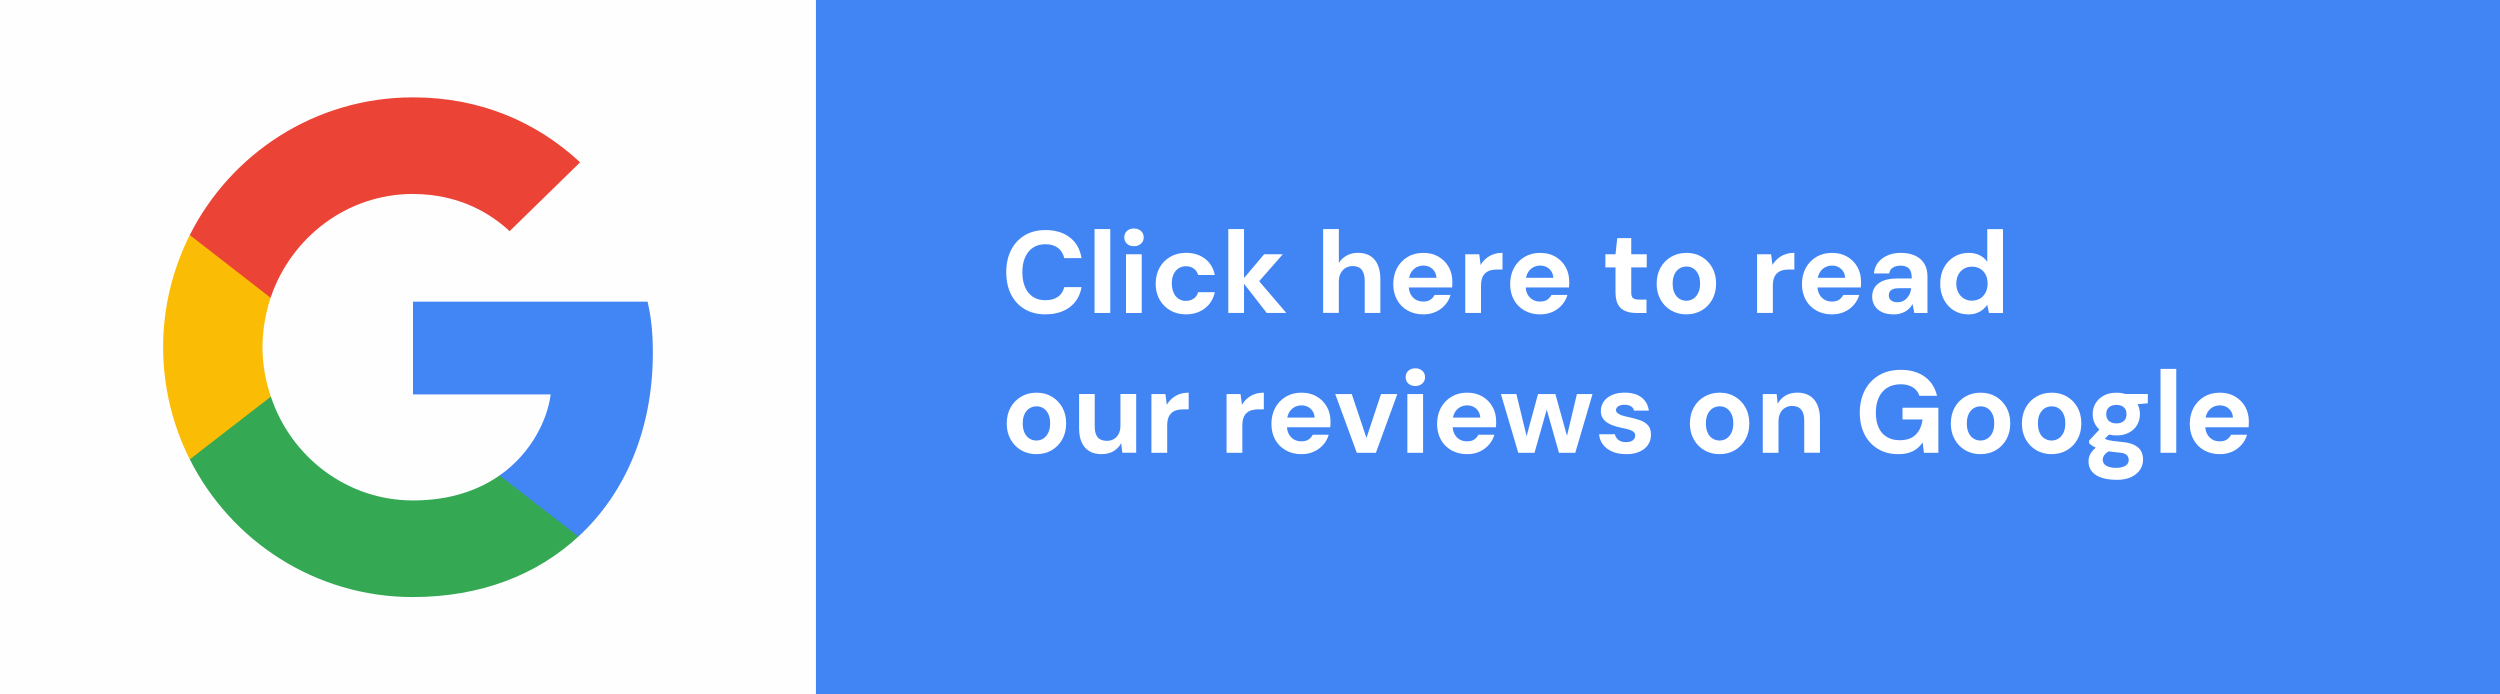
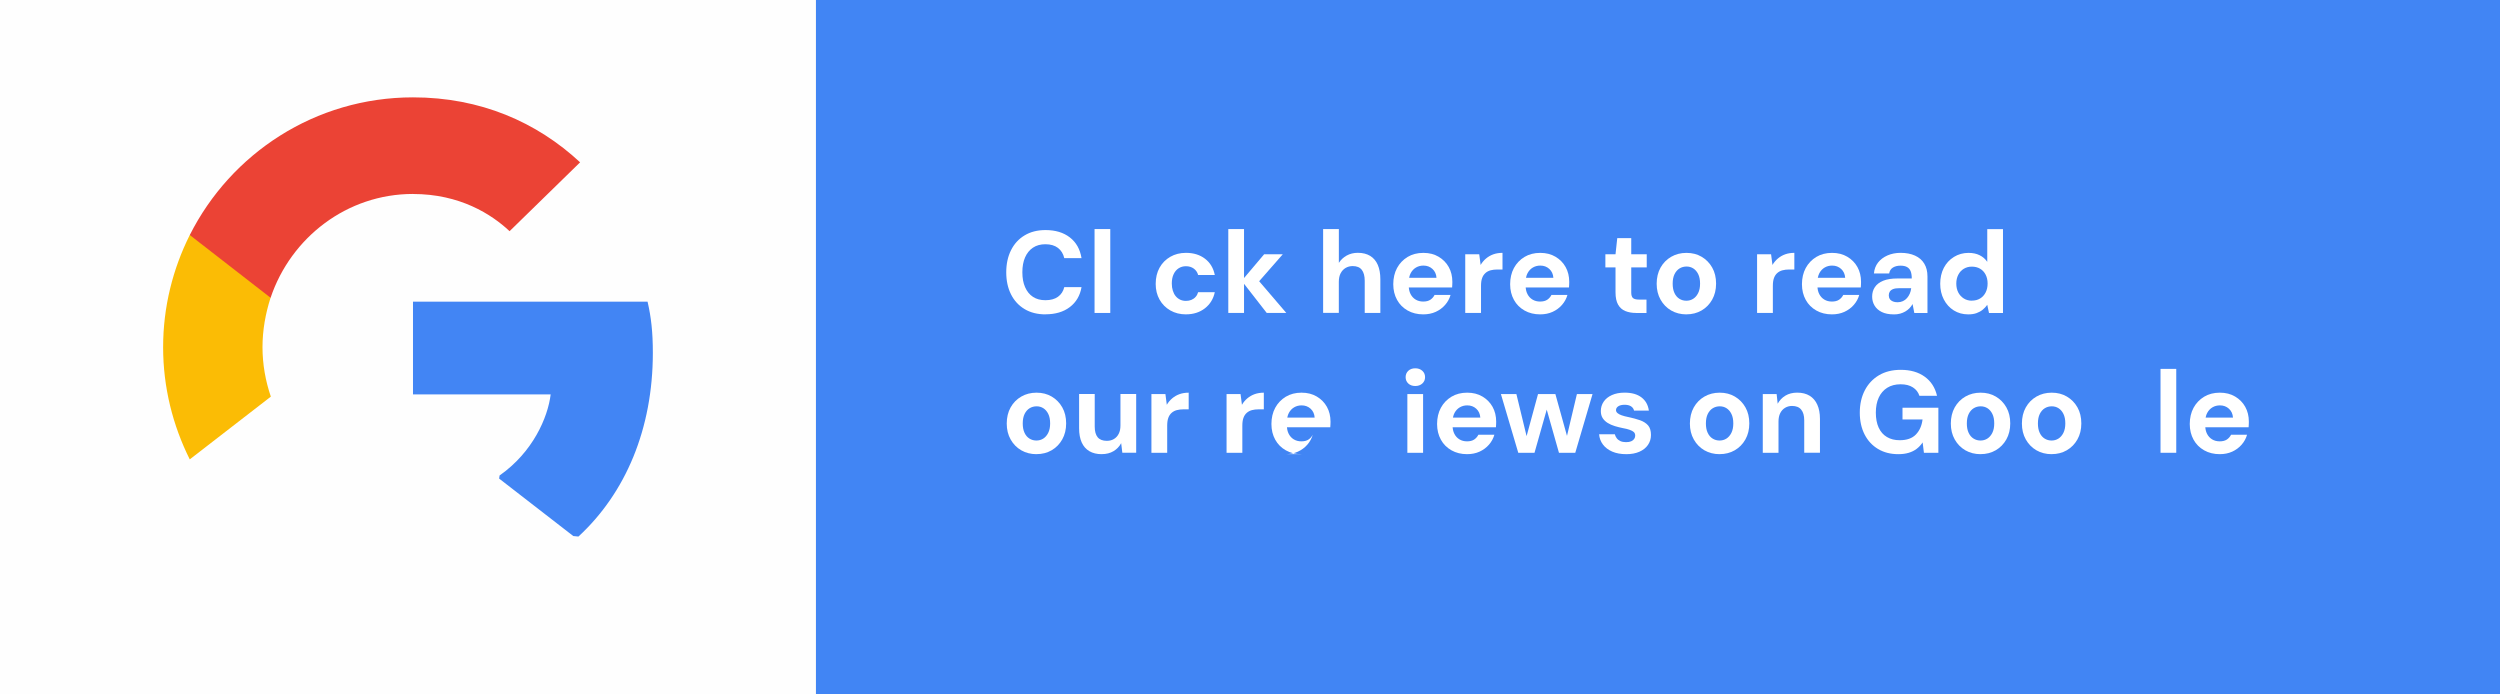
<svg xmlns="http://www.w3.org/2000/svg" id="uuid-ef198ca4-9a41-42fd-afb5-806492acd426" viewBox="0 0 720 200">
  <rect x="0" y="0" width="720" height="200" fill="#333333" stroke="none" />
  <defs>
    <style>.uuid-f7a243c1-7d25-45c6-862f-b352c4f0ec71{fill:#34a853;}.uuid-f7a243c1-7d25-45c6-862f-b352c4f0ec71,.uuid-82a7cc2f-f00f-4edc-88c3-5baad2092ccb,.uuid-e9143a30-486a-44b3-afd5-a3a41718b999,.uuid-85a0cfdf-91e3-4b50-93b1-a4b25feadf39,.uuid-d83b6517-b0b7-4871-b6c7-e9afb308a6b6,.uuid-acd43776-2e0a-446d-aab5-d4b5d57962ce,.uuid-37e7ce96-a4f8-4177-94cf-b4ea61336d29{stroke-width:0px;}.uuid-82a7cc2f-f00f-4edc-88c3-5baad2092ccb{fill:#4185f4;}.uuid-e9143a30-486a-44b3-afd5-a3a41718b999{fill:#4285f4;}.uuid-85a0cfdf-91e3-4b50-93b1-a4b25feadf39{fill:#fff;}.uuid-d83b6517-b0b7-4871-b6c7-e9afb308a6b6{fill:#eb4335;}.uuid-acd43776-2e0a-446d-aab5-d4b5d57962ce{fill:#fefefe;}.uuid-37e7ce96-a4f8-4177-94cf-b4ea61336d29{fill:#fbbc05;}</style>
  </defs>
  <rect class="uuid-acd43776-2e0a-446d-aab5-d4b5d57962ce" width="235" height="200" transform="translate(235 200) rotate(180)" />
  <rect class="uuid-82a7cc2f-f00f-4edc-88c3-5baad2092ccb" x="235" width="485" height="200" />
  <path class="uuid-e9143a30-486a-44b3-afd5-a3a41718b999" d="m188.02,101.6c0-5.92-.48-10.23-1.52-14.71h-67.56v26.7h39.65c-.8,6.64-5.12,16.63-14.71,23.35l-.13.89,21.36,16.55,1.48.15c13.59-12.55,21.43-31.02,21.43-52.93" />
-   <path class="uuid-f7a243c1-7d25-45c6-862f-b352c4f0ec71" d="m118.94,171.95c19.43,0,35.74-6.4,47.65-17.43l-22.71-17.59c-6.08,4.24-14.23,7.2-24.94,7.2-19.03,0-35.18-12.55-40.93-29.9l-.84.07-22.21,17.19-.29.81c11.83,23.5,36.14,39.66,64.28,39.66" />
  <path class="uuid-37e7ce96-a4f8-4177-94cf-b4ea61336d29" d="m78,114.23c-1.52-4.48-2.4-9.27-2.4-14.23s.88-9.75,2.32-14.23l-.04-.95-22.49-17.47-.74.35c-4.88,9.75-7.67,20.71-7.67,32.3s2.8,22.55,7.67,32.3l23.35-18.07" />
  <path class="uuid-d83b6517-b0b7-4871-b6c7-e9afb308a6b6" d="m118.94,55.87c13.51,0,22.63,5.84,27.82,10.71l20.31-19.83c-12.47-11.59-28.7-18.71-48.13-18.71-28.14,0-52.45,16.15-64.28,39.65l23.27,18.07c5.84-17.35,21.99-29.9,41.01-29.9" />
  <path class="uuid-85a0cfdf-91e3-4b50-93b1-a4b25feadf39" d="m301.11,90.54c-2.33,0-4.34-.51-6.04-1.53-1.7-1.02-3-2.44-3.91-4.26-.91-1.82-1.36-3.93-1.36-6.32s.45-4.51,1.36-6.34c.91-1.83,2.21-3.27,3.91-4.29,1.7-1.03,3.71-1.54,6.04-1.54,2.84,0,5.17.7,7,2.11s2.95,3.4,3.37,5.97h-4.97c-.29-1.25-.89-2.23-1.81-2.94-.92-.7-2.12-1.06-3.62-1.06-1.41,0-2.61.33-3.59.99-.98.66-1.74,1.59-2.26,2.78-.53,1.2-.79,2.63-.79,4.31s.26,3.09.79,4.29c.53,1.21,1.28,2.14,2.26,2.78.98.65,2.18.97,3.59.97,1.5,0,2.71-.33,3.62-.99.92-.66,1.52-1.58,1.81-2.77h4.97c-.42,2.44-1.55,4.35-3.37,5.74-1.82,1.39-4.16,2.08-7,2.08Z" />
  <path class="uuid-85a0cfdf-91e3-4b50-93b1-a4b25feadf39" d="m315.23,90.13v-24.16h4.53v24.16h-4.53Z" />
-   <path class="uuid-85a0cfdf-91e3-4b50-93b1-a4b25feadf39" d="m326.57,70.91c-.83,0-1.5-.24-2.01-.72s-.77-1.09-.77-1.83.26-1.35.77-1.83,1.19-.72,2.01-.72,1.5.24,2.03.72.79,1.09.79,1.83-.26,1.35-.79,1.83-1.2.72-2.03.72Zm-2.28,19.23v-16.91h4.53v16.91h-4.53Z" />
  <path class="uuid-85a0cfdf-91e3-4b50-93b1-a4b25feadf39" d="m341.57,90.54c-1.7,0-3.21-.38-4.53-1.14-1.32-.76-2.35-1.8-3.09-3.12-.74-1.32-1.11-2.82-1.11-4.5,0-1.79.37-3.35,1.11-4.68.74-1.33,1.77-2.38,3.09-3.14,1.32-.76,2.83-1.14,4.53-1.14,2.17,0,3.99.56,5.47,1.69s2.42,2.69,2.82,4.68h-4.8c-.2-.76-.62-1.37-1.24-1.83-.63-.46-1.39-.69-2.28-.69-.78,0-1.48.2-2.1.6-.62.4-1.1.97-1.44,1.71-.35.74-.52,1.63-.52,2.68,0,.76.1,1.45.3,2.08.2.63.48,1.15.84,1.58.36.43.78.75,1.28.99.49.23,1.04.35,1.64.35s1.11-.1,1.59-.3.89-.49,1.22-.87c.34-.38.57-.83.71-1.34h4.8c-.4,1.92-1.35,3.47-2.83,4.63-1.49,1.16-3.31,1.75-5.45,1.75Z" />
  <path class="uuid-85a0cfdf-91e3-4b50-93b1-a4b25feadf39" d="m353.75,90.13v-24.16h4.53v24.16h-4.53Zm11.07,0l-7.21-9.26,6.47-7.65h5.37l-8.35,9.53-.03-3.59,9.39,10.97h-5.64Z" />
  <path class="uuid-85a0cfdf-91e3-4b50-93b1-a4b25feadf39" d="m381.06,90.13v-24.16h4.53v9.73c.56-.87,1.31-1.57,2.25-2.1.94-.52,2.01-.79,3.22-.79,1.41,0,2.59.3,3.56.89.96.59,1.69,1.45,2.18,2.58.49,1.13.74,2.51.74,4.14v9.7h-4.5v-9.26c0-1.36-.28-2.41-.84-3.14-.56-.73-1.43-1.09-2.62-1.09-.76,0-1.44.18-2.05.54-.6.36-1.08.87-1.43,1.54-.35.67-.52,1.5-.52,2.48v8.92h-4.53Z" />
  <path class="uuid-85a0cfdf-91e3-4b50-93b1-a4b25feadf39" d="m409.91,90.54c-1.7,0-3.2-.37-4.51-1.11s-2.33-1.76-3.05-3.07-1.09-2.81-1.09-4.51.36-3.32,1.09-4.66c.73-1.34,1.74-2.4,3.04-3.19,1.3-.78,2.81-1.17,4.53-1.17s3.14.37,4.4,1.11c1.25.74,2.23,1.73,2.92,2.97.69,1.24,1.04,2.67,1.04,4.28,0,.22,0,.48-.02.75-.01.28-.03.57-.05.86h-13.69v-2.79h9.19c-.07-1.05-.45-1.9-1.16-2.55-.71-.65-1.57-.97-2.6-.97-.78,0-1.49.18-2.13.55-.64.37-1.15.91-1.53,1.61-.38.7-.57,1.59-.57,2.67v.97c0,.92.17,1.72.52,2.4.35.68.83,1.21,1.46,1.59.63.38,1.35.57,2.18.57s1.54-.17,2.06-.52c.52-.35.93-.81,1.22-1.39h4.6c-.29,1.05-.81,2.01-1.56,2.87-.75.86-1.66,1.53-2.72,2.01-1.06.48-2.25.72-3.57.72Z" />
  <path class="uuid-85a0cfdf-91e3-4b50-93b1-a4b25feadf39" d="m421.99,90.13v-16.91h4.03l.4,3.09c.42-.72.94-1.34,1.56-1.86.62-.52,1.32-.93,2.11-1.21.79-.28,1.67-.42,2.63-.42v4.8h-1.54c-.67,0-1.29.07-1.86.22-.57.15-1.07.4-1.49.77-.43.37-.75.85-.97,1.44s-.33,1.35-.33,2.26v7.82h-4.53Z" />
  <path class="uuid-85a0cfdf-91e3-4b50-93b1-a4b25feadf39" d="m443.57,90.54c-1.7,0-3.2-.37-4.51-1.11s-2.33-1.76-3.05-3.07-1.09-2.81-1.09-4.51.36-3.32,1.09-4.66c.73-1.34,1.74-2.4,3.04-3.19,1.3-.78,2.81-1.17,4.53-1.17s3.14.37,4.4,1.11c1.25.74,2.23,1.73,2.92,2.97.69,1.24,1.04,2.67,1.04,4.28,0,.22,0,.48-.02.75-.01.28-.03.57-.05.86h-13.69v-2.79h9.19c-.07-1.05-.45-1.9-1.16-2.55-.71-.65-1.57-.97-2.6-.97-.78,0-1.49.18-2.13.55-.64.37-1.15.91-1.53,1.61-.38.7-.57,1.59-.57,2.67v.97c0,.92.17,1.72.52,2.4.35.68.83,1.21,1.46,1.59.63.38,1.35.57,2.18.57s1.54-.17,2.06-.52c.52-.35.93-.81,1.22-1.39h4.6c-.29,1.05-.81,2.01-1.56,2.87-.75.86-1.66,1.53-2.72,2.01-1.06.48-2.25.72-3.57.72Z" />
  <path class="uuid-85a0cfdf-91e3-4b50-93b1-a4b25feadf39" d="m471.18,90.13c-1.16,0-2.19-.18-3.09-.55-.9-.37-1.59-.98-2.08-1.85-.49-.86-.74-2.04-.74-3.54v-7.18h-2.92v-3.79h2.92l.5-4.63h4.03v4.63h4.46v3.79h-4.46v7.25c0,.76.17,1.29.5,1.58.34.29.91.44,1.71.44h2.18v3.86h-3.02Z" />
  <path class="uuid-85a0cfdf-91e3-4b50-93b1-a4b25feadf39" d="m485.67,90.54c-1.63,0-3.09-.38-4.38-1.12-1.29-.75-2.3-1.79-3.05-3.12-.75-1.33-1.12-2.86-1.12-4.58s.37-3.32,1.12-4.65c.75-1.33,1.77-2.37,3.07-3.12,1.3-.75,2.76-1.12,4.4-1.12s3.09.37,4.36,1.12c1.27.75,2.29,1.78,3.04,3.1.75,1.32,1.12,2.86,1.12,4.63s-.38,3.28-1.12,4.61c-.75,1.33-1.77,2.37-3.05,3.12-1.29.75-2.75,1.12-4.38,1.12Zm0-3.93c.72,0,1.37-.18,1.96-.55.59-.37,1.07-.92,1.44-1.66s.55-1.64.55-2.72-.18-2.01-.54-2.73c-.36-.73-.83-1.27-1.41-1.64s-1.23-.55-1.95-.55-1.41.18-2.01.55c-.6.37-1.08.92-1.44,1.64-.36.73-.54,1.64-.54,2.73s.17,1.98.52,2.72c.35.74.82,1.29,1.43,1.66.6.37,1.26.55,1.98.55Z" />
  <path class="uuid-85a0cfdf-91e3-4b50-93b1-a4b25feadf39" d="m506.04,90.13v-16.91h4.03l.4,3.09c.42-.72.94-1.34,1.56-1.86.62-.52,1.32-.93,2.11-1.21.79-.28,1.67-.42,2.63-.42v4.8h-1.54c-.67,0-1.29.07-1.86.22-.57.15-1.07.4-1.49.77-.43.37-.75.85-.97,1.44s-.33,1.35-.33,2.26v7.82h-4.53Z" />
  <path class="uuid-85a0cfdf-91e3-4b50-93b1-a4b25feadf39" d="m527.61,90.54c-1.7,0-3.2-.37-4.51-1.11s-2.33-1.76-3.05-3.07-1.09-2.81-1.09-4.51.36-3.32,1.09-4.66c.73-1.34,1.74-2.4,3.04-3.19,1.3-.78,2.81-1.17,4.53-1.17s3.14.37,4.4,1.11c1.25.74,2.23,1.73,2.92,2.97.69,1.24,1.04,2.67,1.04,4.28,0,.22,0,.48-.02.75-.01.28-.03.57-.05.86h-13.69v-2.79h9.19c-.07-1.05-.45-1.9-1.16-2.55-.71-.65-1.57-.97-2.6-.97-.78,0-1.49.18-2.13.55-.64.37-1.15.91-1.53,1.61-.38.7-.57,1.59-.57,2.67v.97c0,.92.17,1.72.52,2.4.35.68.83,1.21,1.46,1.59.63.38,1.35.57,2.18.57s1.54-.17,2.06-.52c.52-.35.93-.81,1.22-1.39h4.6c-.29,1.05-.81,2.01-1.56,2.87-.75.86-1.66,1.53-2.72,2.01-1.06.48-2.25.72-3.57.72Z" />
  <path class="uuid-85a0cfdf-91e3-4b50-93b1-a4b25feadf39" d="m545.39,90.54c-1.39,0-2.54-.23-3.46-.69s-1.6-1.07-2.06-1.85c-.46-.77-.69-1.63-.69-2.57,0-1.05.26-1.97.79-2.75.52-.78,1.33-1.39,2.4-1.83,1.07-.44,2.44-.65,4.09-.65h4.13c0-.85-.11-1.54-.32-2.08-.21-.54-.56-.94-1.04-1.21-.48-.27-1.11-.4-1.9-.4-.85,0-1.57.18-2.16.54s-.96.93-1.09,1.71h-4.39c.11-1.23.51-2.28,1.19-3.15.68-.87,1.59-1.55,2.72-2.05,1.13-.49,2.39-.74,3.77-.74,1.59,0,2.97.26,4.14.79,1.17.53,2.07,1.3,2.68,2.32.62,1.02.92,2.25.92,3.71v10.5h-3.79l-.5-2.58c-.25.45-.54.85-.89,1.21-.35.36-.75.67-1.21.94-.46.27-.96.47-1.49.62-.54.15-1.15.22-1.85.22Zm1.11-3.49c.56,0,1.07-.11,1.53-.32s.86-.51,1.19-.89c.33-.38.6-.81.8-1.27.2-.47.34-.98.4-1.54v-.03h-3.46c-.72,0-1.29.08-1.73.25-.44.17-.75.41-.96.72-.2.31-.3.67-.3,1.07,0,.42.1.79.3,1.09.2.3.5.53.89.69.39.16.83.23,1.33.23Z" />
  <path class="uuid-85a0cfdf-91e3-4b50-93b1-a4b25feadf39" d="m566.83,90.54c-1.54,0-2.92-.38-4.14-1.14-1.22-.76-2.17-1.81-2.87-3.15-.69-1.34-1.04-2.85-1.04-4.53s.35-3.25,1.04-4.58c.69-1.33,1.67-2.38,2.92-3.15,1.25-.77,2.65-1.16,4.19-1.16,1.23,0,2.3.22,3.2.67.91.45,1.64,1.08,2.2,1.91v-9.43h4.53v24.16h-4.03l-.5-2.35c-.36.51-.79.98-1.29,1.39-.5.41-1.1.74-1.78.99-.68.25-1.49.37-2.43.37Zm1.07-3.96c.92,0,1.71-.21,2.38-.62.67-.41,1.2-.99,1.58-1.73.38-.74.57-1.6.57-2.58s-.19-1.81-.57-2.55c-.38-.74-.91-1.31-1.59-1.71-.68-.4-1.48-.6-2.4-.6-.85,0-1.62.21-2.3.62-.68.41-1.21.99-1.59,1.73-.38.74-.57,1.58-.57,2.52s.19,1.84.57,2.57c.38.73.91,1.3,1.59,1.73.68.43,1.46.64,2.33.64Z" />
  <path class="uuid-85a0cfdf-91e3-4b50-93b1-a4b25feadf39" d="m298.49,130.8c-1.63,0-3.09-.38-4.38-1.12-1.29-.75-2.3-1.79-3.05-3.12-.75-1.33-1.12-2.86-1.12-4.58s.37-3.32,1.12-4.65c.75-1.33,1.77-2.37,3.07-3.12,1.3-.75,2.76-1.12,4.4-1.12s3.09.37,4.36,1.12c1.27.75,2.29,1.78,3.04,3.1.75,1.32,1.12,2.86,1.12,4.63s-.38,3.28-1.12,4.61c-.75,1.33-1.77,2.37-3.05,3.12-1.29.75-2.75,1.12-4.38,1.12Zm0-3.93c.72,0,1.37-.18,1.96-.55.59-.37,1.07-.92,1.44-1.66s.55-1.64.55-2.72-.18-2.01-.54-2.73c-.36-.73-.83-1.27-1.41-1.64s-1.23-.55-1.95-.55-1.41.18-2.01.55c-.6.37-1.08.92-1.44,1.64-.36.73-.54,1.64-.54,2.73s.17,1.98.52,2.72c.35.74.82,1.29,1.43,1.66.6.37,1.26.55,1.98.55Z" />
  <path class="uuid-85a0cfdf-91e3-4b50-93b1-a4b25feadf39" d="m317.28,130.8c-1.39,0-2.57-.29-3.54-.86-.97-.57-1.71-1.41-2.21-2.52-.5-1.11-.75-2.48-.75-4.11v-9.83h4.5v9.39c0,1.36.29,2.39.86,3.07.57.68,1.45,1.02,2.63,1.02.76,0,1.44-.17,2.03-.52.59-.35,1.06-.85,1.39-1.51.34-.66.5-1.46.5-2.4v-9.06h4.53v16.91h-3.99l-.33-2.75c-.52.96-1.25,1.73-2.2,2.3s-2.09.86-3.41.86Z" />
  <path class="uuid-85a0cfdf-91e3-4b50-93b1-a4b25feadf39" d="m331.61,130.4v-16.91h4.03l.4,3.09c.42-.72.94-1.34,1.56-1.86.62-.52,1.32-.93,2.11-1.21.79-.28,1.67-.42,2.63-.42v4.8h-1.54c-.67,0-1.29.07-1.86.22-.57.15-1.07.4-1.49.77-.43.37-.75.85-.97,1.44s-.33,1.35-.33,2.26v7.82h-4.53Z" />
  <path class="uuid-85a0cfdf-91e3-4b50-93b1-a4b25feadf39" d="m353.25,130.4v-16.91h4.03l.4,3.09c.42-.72.94-1.34,1.56-1.86.62-.52,1.32-.93,2.11-1.21.79-.28,1.67-.42,2.63-.42v4.8h-1.54c-.67,0-1.29.07-1.86.22-.57.15-1.07.4-1.49.77-.43.37-.75.85-.97,1.44s-.33,1.35-.33,2.26v7.82h-4.53Z" />
-   <path class="uuid-85a0cfdf-91e3-4b50-93b1-a4b25feadf39" d="m374.82,130.8c-1.7,0-3.2-.37-4.51-1.11s-2.33-1.76-3.05-3.07-1.09-2.81-1.09-4.51.36-3.32,1.09-4.66c.73-1.34,1.74-2.4,3.04-3.19,1.3-.78,2.81-1.17,4.53-1.17s3.14.37,4.4,1.11c1.25.74,2.23,1.73,2.92,2.97.69,1.24,1.04,2.67,1.04,4.28,0,.22,0,.48-.02.75-.01.28-.03.57-.05.86h-13.69v-2.79h9.19c-.07-1.05-.45-1.9-1.16-2.55-.71-.65-1.57-.97-2.6-.97-.78,0-1.49.18-2.13.55-.64.37-1.15.91-1.53,1.61-.38.7-.57,1.59-.57,2.67v.97c0,.92.17,1.72.52,2.4.35.68.83,1.21,1.46,1.59.63.38,1.35.57,2.18.57s1.54-.17,2.06-.52c.52-.35.93-.81,1.22-1.39h4.6c-.29,1.05-.81,2.01-1.56,2.87-.75.86-1.66,1.53-2.72,2.01-1.06.48-2.25.72-3.57.72Z" />
-   <path class="uuid-85a0cfdf-91e3-4b50-93b1-a4b25feadf39" d="m390.76,130.4l-6.21-16.91h4.76l4.23,12.65,4.19-12.65h4.7l-6.17,16.91h-5.5Z" />
+   <path class="uuid-85a0cfdf-91e3-4b50-93b1-a4b25feadf39" d="m374.82,130.8c-1.7,0-3.2-.37-4.51-1.11s-2.33-1.76-3.05-3.07-1.09-2.81-1.09-4.51.36-3.32,1.09-4.66c.73-1.34,1.74-2.4,3.04-3.19,1.3-.78,2.81-1.17,4.53-1.17s3.14.37,4.4,1.11c1.25.74,2.23,1.73,2.92,2.97.69,1.24,1.04,2.67,1.04,4.28,0,.22,0,.48-.02.75-.01.28-.03.57-.05.86h-13.69v-2.79h9.19c-.07-1.05-.45-1.9-1.16-2.55-.71-.65-1.57-.97-2.6-.97-.78,0-1.49.18-2.13.55-.64.37-1.15.91-1.53,1.61-.38.7-.57,1.59-.57,2.67v.97c0,.92.17,1.72.52,2.4.35.68.83,1.21,1.46,1.59.63.38,1.35.57,2.18.57s1.54-.17,2.06-.52c.52-.35.93-.81,1.22-1.39c-.29,1.05-.81,2.01-1.56,2.87-.75.86-1.66,1.53-2.72,2.01-1.06.48-2.25.72-3.57.72Z" />
  <path class="uuid-85a0cfdf-91e3-4b50-93b1-a4b25feadf39" d="m407.6,111.17c-.83,0-1.5-.24-2.01-.72s-.77-1.09-.77-1.83.26-1.35.77-1.83,1.19-.72,2.01-.72,1.5.24,2.03.72.79,1.09.79,1.83-.26,1.35-.79,1.83-1.2.72-2.03.72Zm-2.28,19.23v-16.91h4.53v16.91h-4.53Z" />
  <path class="uuid-85a0cfdf-91e3-4b50-93b1-a4b25feadf39" d="m422.53,130.8c-1.7,0-3.2-.37-4.51-1.11s-2.33-1.76-3.05-3.07-1.09-2.81-1.09-4.51.36-3.32,1.09-4.66c.73-1.34,1.74-2.4,3.04-3.19,1.3-.78,2.81-1.17,4.53-1.17s3.14.37,4.4,1.11c1.25.74,2.23,1.73,2.92,2.97.69,1.24,1.04,2.67,1.04,4.28,0,.22,0,.48-.02.75-.01.28-.03.57-.05.86h-13.69v-2.79h9.19c-.07-1.05-.45-1.9-1.16-2.55-.71-.65-1.57-.97-2.6-.97-.78,0-1.49.18-2.13.55-.64.37-1.15.91-1.53,1.61-.38.7-.57,1.59-.57,2.67v.97c0,.92.17,1.72.52,2.4.35.68.83,1.21,1.46,1.59.63.38,1.35.57,2.18.57s1.54-.17,2.06-.52c.52-.35.93-.81,1.22-1.39h4.6c-.29,1.05-.81,2.01-1.56,2.87-.75.86-1.66,1.53-2.72,2.01-1.06.48-2.25.72-3.57.72Z" />
  <path class="uuid-85a0cfdf-91e3-4b50-93b1-a4b25feadf39" d="m437.26,130.4l-5-16.91h4.46l3.32,13.69h-.81l3.72-13.69h5l3.79,13.66-.84.03,3.25-13.69h4.5l-4.97,16.91h-4.7l-3.99-14.09h.94l-3.99,14.09h-4.7Z" />
  <path class="uuid-85a0cfdf-91e3-4b50-93b1-a4b25feadf39" d="m468.36,130.8c-1.57,0-2.91-.25-4.04-.74-1.13-.49-2.02-1.17-2.67-2.03-.65-.86-1.02-1.85-1.11-2.97h4.53c.09.4.27.78.54,1.14.27.36.63.64,1.07.84.45.2.98.3,1.61.3s1.1-.08,1.49-.25c.39-.17.68-.4.87-.69.19-.29.29-.59.29-.91,0-.47-.14-.83-.42-1.07-.28-.25-.68-.46-1.19-.64-.51-.18-1.14-.34-1.88-.47-.8-.16-1.59-.35-2.37-.59s-1.46-.54-2.06-.91c-.6-.37-1.08-.83-1.44-1.38-.36-.55-.54-1.24-.54-2.06,0-.98.27-1.88.81-2.68s1.33-1.44,2.37-1.91,2.26-.7,3.67-.7c2.06,0,3.68.46,4.87,1.38,1.19.92,1.89,2.18,2.11,3.79h-4.26c-.13-.54-.43-.95-.89-1.24-.46-.29-1.07-.44-1.83-.44s-1.39.15-1.83.44c-.44.29-.65.66-.65,1.11,0,.31.14.59.42.84.28.25.68.46,1.19.64.51.18,1.14.35,1.88.5,1.3.27,2.44.58,3.42.92.98.35,1.76.84,2.32,1.48.56.64.84,1.56.84,2.77,0,1.07-.29,2.03-.87,2.87-.58.84-1.4,1.49-2.47,1.96s-2.32.7-3.77.7Z" />
  <path class="uuid-85a0cfdf-91e3-4b50-93b1-a4b25feadf39" d="m495.24,130.8c-1.63,0-3.09-.38-4.38-1.12-1.29-.75-2.3-1.79-3.05-3.12-.75-1.33-1.12-2.86-1.12-4.58s.37-3.32,1.12-4.65c.75-1.33,1.77-2.37,3.07-3.12,1.3-.75,2.76-1.12,4.4-1.12s3.09.37,4.36,1.12c1.27.75,2.29,1.78,3.04,3.1.75,1.32,1.12,2.86,1.12,4.63s-.38,3.28-1.12,4.61c-.75,1.33-1.77,2.37-3.05,3.12-1.29.75-2.75,1.12-4.38,1.12Zm0-3.93c.72,0,1.37-.18,1.96-.55.59-.37,1.07-.92,1.44-1.66s.55-1.64.55-2.72-.18-2.01-.54-2.73c-.36-.73-.83-1.27-1.41-1.64s-1.23-.55-1.95-.55-1.41.18-2.01.55c-.6.37-1.08.92-1.44,1.64-.36.73-.54,1.64-.54,2.73s.17,1.98.52,2.72c.35.74.82,1.29,1.43,1.66.6.37,1.26.55,1.98.55Z" />
  <path class="uuid-85a0cfdf-91e3-4b50-93b1-a4b25feadf39" d="m507.68,130.4v-16.91h3.99l.3,2.78c.54-.98,1.28-1.76,2.23-2.33.95-.57,2.08-.86,3.41-.86,1.41,0,2.59.3,3.56.89s1.7,1.45,2.21,2.57c.51,1.12.77,2.48.77,4.09v9.76h-4.53v-9.36c0-1.32-.29-2.34-.87-3.05-.58-.72-1.46-1.07-2.65-1.07-.74,0-1.4.18-2,.54-.59.36-1.06.87-1.39,1.53-.33.66-.5,1.47-.5,2.43v8.99h-4.53Z" />
  <path class="uuid-85a0cfdf-91e3-4b50-93b1-a4b25feadf39" d="m546.7,130.8c-2.21,0-4.16-.5-5.82-1.49-1.67-1-2.96-2.39-3.88-4.19-.92-1.8-1.38-3.9-1.38-6.29s.48-4.55,1.43-6.39c.95-1.85,2.3-3.29,4.06-4.35,1.76-1.05,3.86-1.58,6.32-1.58,2.77,0,5.07.66,6.89,1.98,1.82,1.32,3,3.15,3.54,5.5h-5.07c-.33-1.03-.96-1.84-1.88-2.43-.92-.59-2.09-.89-3.52-.89-1.52,0-2.81.34-3.88,1.01-1.06.67-1.87,1.61-2.43,2.82-.56,1.21-.84,2.65-.84,4.33s.27,3.14.82,4.33,1.34,2.09,2.38,2.7c1.04.62,2.26.92,3.67.92,2.06,0,3.62-.55,4.68-1.66,1.06-1.11,1.69-2.54,1.9-4.31h-5.77v-3.39h10.33v12.98h-4.16l-.37-2.99c-.49.74-1.07,1.36-1.73,1.86-.66.5-1.43.88-2.3,1.14-.87.26-1.88.39-3.02.39Z" />
  <path class="uuid-85a0cfdf-91e3-4b50-93b1-a4b25feadf39" d="m570.39,130.8c-1.63,0-3.09-.38-4.38-1.12-1.29-.75-2.3-1.79-3.05-3.12-.75-1.33-1.12-2.86-1.12-4.58s.37-3.32,1.12-4.65c.75-1.33,1.77-2.37,3.07-3.12,1.3-.75,2.76-1.12,4.4-1.12s3.09.37,4.36,1.12c1.27.75,2.29,1.78,3.04,3.1.75,1.32,1.12,2.86,1.12,4.63s-.38,3.28-1.12,4.61c-.75,1.33-1.77,2.37-3.05,3.12-1.29.75-2.75,1.12-4.38,1.12Zm0-3.93c.72,0,1.37-.18,1.96-.55.59-.37,1.07-.92,1.44-1.66s.55-1.64.55-2.72-.18-2.01-.54-2.73c-.36-.73-.83-1.27-1.41-1.64s-1.23-.55-1.95-.55-1.41.18-2.01.55c-.6.37-1.08.92-1.44,1.64-.36.73-.54,1.64-.54,2.73s.17,1.98.52,2.72c.35.74.82,1.29,1.43,1.66.6.37,1.26.55,1.98.55Z" />
  <path class="uuid-85a0cfdf-91e3-4b50-93b1-a4b25feadf39" d="m590.86,130.8c-1.63,0-3.09-.38-4.38-1.12-1.29-.75-2.3-1.79-3.05-3.12-.75-1.33-1.12-2.86-1.12-4.58s.37-3.32,1.12-4.65c.75-1.33,1.77-2.37,3.07-3.12,1.3-.75,2.76-1.12,4.4-1.12s3.09.37,4.36,1.12c1.27.75,2.29,1.78,3.04,3.1.75,1.32,1.12,2.86,1.12,4.63s-.38,3.28-1.12,4.61c-.75,1.33-1.77,2.37-3.05,3.12-1.29.75-2.75,1.12-4.38,1.12Zm0-3.93c.72,0,1.37-.18,1.96-.55.59-.37,1.07-.92,1.44-1.66s.55-1.64.55-2.72-.18-2.01-.54-2.73c-.36-.73-.83-1.27-1.41-1.64s-1.23-.55-1.95-.55-1.41.18-2.01.55c-.6.37-1.08.92-1.44,1.64-.36.73-.54,1.64-.54,2.73s.17,1.98.52,2.72c.35.74.82,1.29,1.43,1.66.6.37,1.26.55,1.98.55Z" />
-   <path class="uuid-85a0cfdf-91e3-4b50-93b1-a4b25feadf39" d="m609.51,138.18c-1.61,0-3.02-.2-4.23-.59-1.21-.39-2.14-.98-2.8-1.78s-.99-1.77-.99-2.94c0-.81.2-1.56.6-2.25s1-1.33,1.78-1.9,1.75-1.06,2.89-1.46l1.71,2.25c-1.03.34-1.77.76-2.21,1.28-.45.51-.67,1.05-.67,1.61,0,.51.17.95.5,1.31.33.36.8.62,1.41.79.6.17,1.26.25,1.98.25s1.34-.09,1.88-.27c.54-.18.96-.44,1.26-.77s.45-.75.45-1.24c0-.63-.22-1.12-.65-1.49-.44-.37-1.29-.6-2.57-.69-1.12-.09-2.13-.22-3.02-.4-.89-.18-1.67-.38-2.33-.6-.66-.22-1.22-.48-1.69-.77-.47-.29-.85-.58-1.14-.87v-.77l3.59-3.86,3.25,1.04-4.23,4.16,1.31-2.25c.22.16.46.3.71.44.25.13.55.25.91.34.36.09.82.17,1.39.25.57.08,1.3.16,2.2.25,1.5.11,2.72.38,3.67.81.95.43,1.64,1,2.08,1.71.44.72.65,1.59.65,2.62s-.27,1.95-.82,2.82c-.55.87-1.39,1.59-2.52,2.15-1.13.56-2.58.84-4.34.84Zm.03-12.78c-1.41,0-2.63-.27-3.66-.82-1.03-.55-1.82-1.29-2.37-2.21-.55-.93-.82-1.96-.82-3.1s.27-2.18.82-3.1c.55-.93,1.33-1.67,2.35-2.23s2.24-.84,3.67-.84,2.62.28,3.64.84,1.79,1.3,2.33,2.23c.54.93.8,1.96.8,3.1s-.27,2.18-.8,3.1c-.54.93-1.31,1.67-2.33,2.21-1.02.55-2.23.82-3.64.82Zm0-3.46c.87,0,1.57-.22,2.1-.67.53-.45.79-1.12.79-2.01s-.26-1.53-.79-1.98c-.53-.45-1.22-.67-2.1-.67s-1.58.22-2.13.67c-.55.45-.82,1.11-.82,1.98s.27,1.57.81,2.01c.54.45,1.25.67,2.15.67Zm2.79-5.27l-.74-3.19h6.98v2.68l-6.24.5Z" />
  <path class="uuid-85a0cfdf-91e3-4b50-93b1-a4b25feadf39" d="m622.23,130.4v-24.16h4.53v24.16h-4.53Z" />
  <path class="uuid-85a0cfdf-91e3-4b50-93b1-a4b25feadf39" d="m639.3,130.8c-1.7,0-3.2-.37-4.51-1.11s-2.33-1.76-3.05-3.07-1.09-2.81-1.09-4.51.36-3.32,1.09-4.66c.73-1.34,1.74-2.4,3.04-3.19,1.3-.78,2.81-1.17,4.53-1.17s3.14.37,4.4,1.11c1.25.74,2.23,1.73,2.92,2.97.69,1.24,1.04,2.67,1.04,4.28,0,.22,0,.48-.02.75-.01.28-.03.57-.05.86h-13.69v-2.79h9.19c-.07-1.05-.45-1.9-1.16-2.55-.71-.65-1.57-.97-2.6-.97-.78,0-1.49.18-2.13.55-.64.37-1.15.91-1.53,1.61-.38.7-.57,1.59-.57,2.67v.97c0,.92.17,1.72.52,2.4.35.68.83,1.21,1.46,1.59.63.38,1.35.57,2.18.57s1.54-.17,2.06-.52c.52-.35.93-.81,1.22-1.39h4.6c-.29,1.05-.81,2.01-1.56,2.87-.75.86-1.66,1.53-2.72,2.01-1.06.48-2.25.72-3.57.72Z" />
</svg>